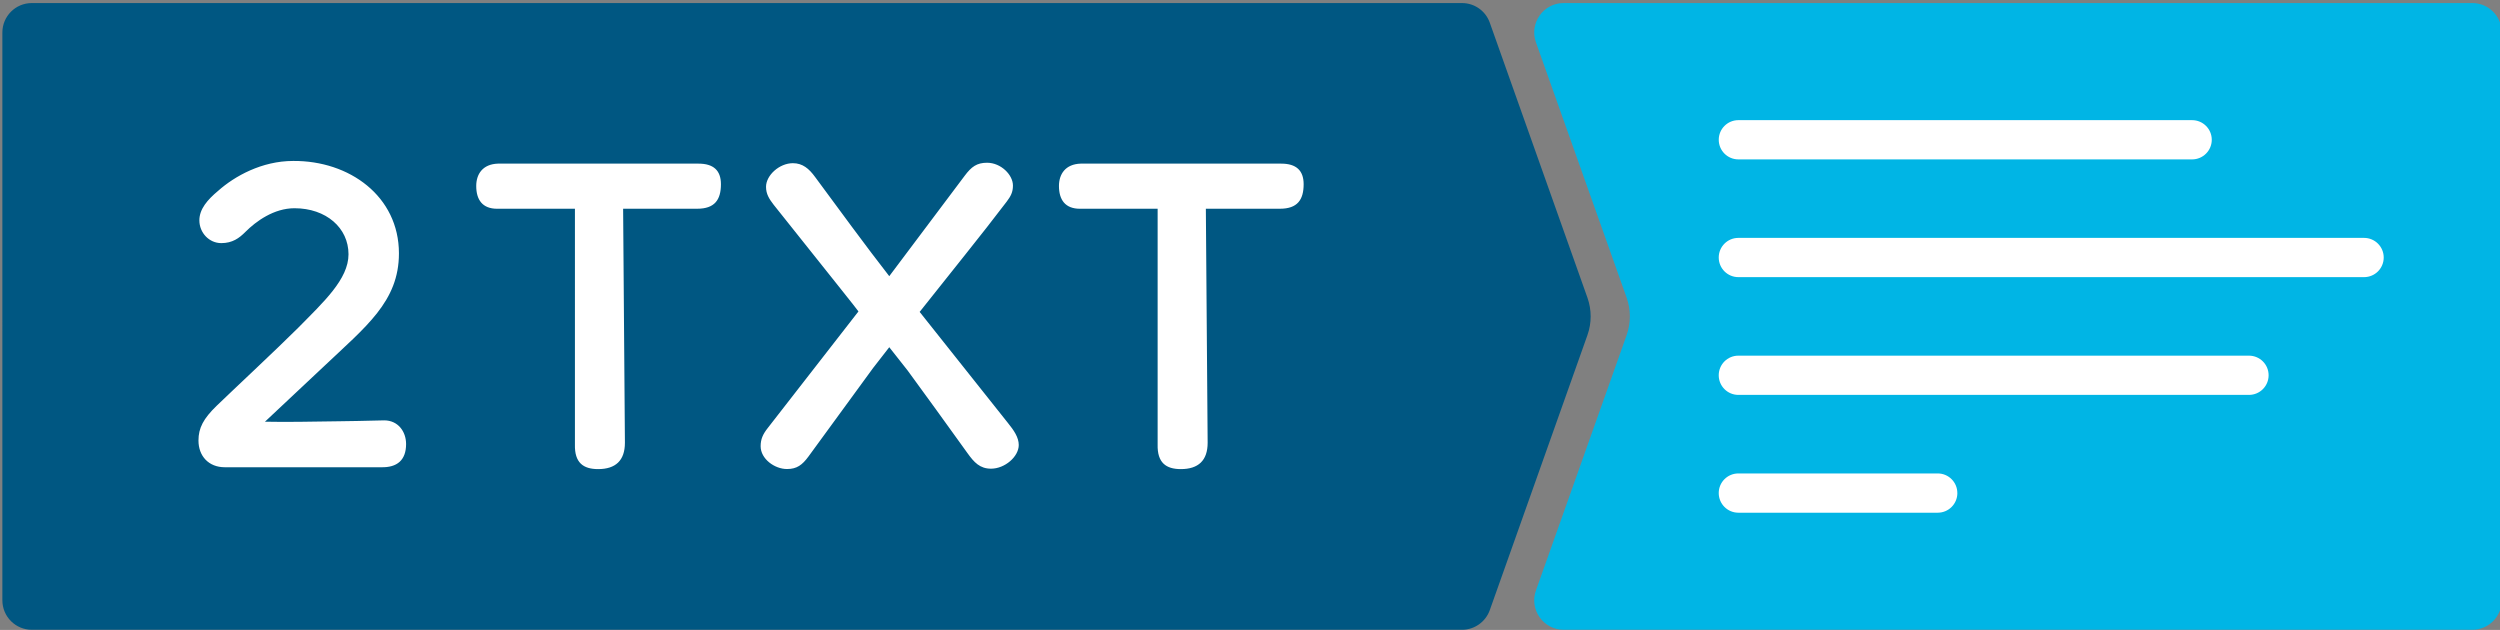
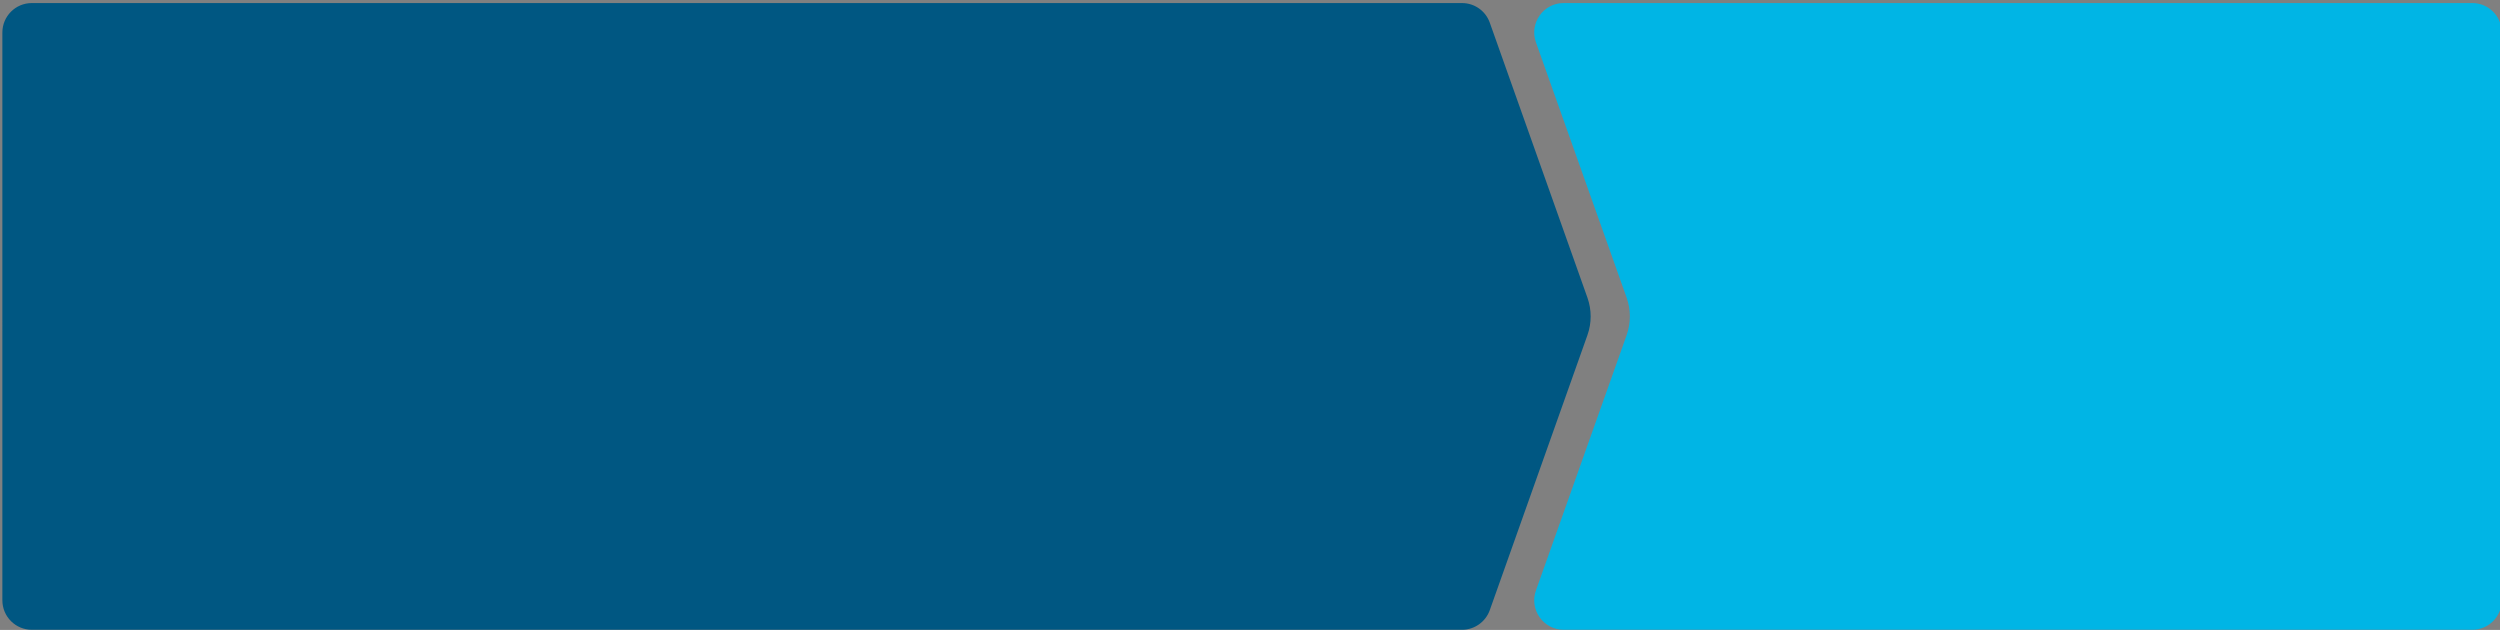
<svg xmlns="http://www.w3.org/2000/svg" xmlns:xlink="http://www.w3.org/1999/xlink" width="111.879" height="28.192" viewBox="0 0 111.879 28.192">
  <rect x="0" y="0" width="111.879" height="28.192" fill="#808080" stroke="none" />
  <defs>
    <path id="a" d="M-6.093-5.76h124.488v39.837H-6.093z" />
  </defs>
  <clipPath id="b">
    <use xlink:href="#a" overflow="visible" />
  </clipPath>
  <path clip-path="url(#b)" fill="#005782" d="M66.67 27.306c-.188.525-.685.877-1.242.877H1.422c-.727 0-1.316-.59-1.316-1.318V1.455C.106.727.696.137 1.423.137h64.005c.558 0 1.055.35 1.242.877l4.372 12.313c.19.54.19 1.127 0 1.666L66.67 27.306z" />
  <path clip-path="url(#b)" fill="#00B5E5" d="M111.956 26.865c0 .73-.59 1.318-1.318 1.318H69.978c-.91 0-1.548-.9-1.242-1.76l4.06-11.43c.19-.54.19-1.128 0-1.667l-4.06-11.43c-.306-.858.33-1.76 1.24-1.76h40.662c.728 0 1.317.59 1.317 1.32v25.409z" />
-   <path clip-path="url(#b)" fill="#FFF" d="M98.1 7.133H77.795c-.485 0-.878-.393-.878-.878s.393-.878.878-.878H98.1c.486 0 .88.393.88.878s-.394.878-.88.878m3.424 9.66c0-.485-.393-.877-.88-.877h-22.85c-.485 0-.878.392-.878.878 0 .484.393.878.878.878h22.85c.487 0 .88-.393.88-.878m-13.93 5.27c0-.484-.392-.877-.877-.877h-8.923c-.485 0-.878.393-.878.877 0 .486.393.88.878.88h8.923c.486 0 .878-.394.878-.88m19.08-10.54c0-.485-.394-.878-.878-.878H77.794c-.485 0-.878.393-.878.878s.393.878.878.878h28.003c.485 0 .878-.392.878-.878M10.98 10.38c-.278.28-.58.5-1.078.5-.54 0-.98-.46-.98-1.02 0-.5.36-.92.84-1.32.74-.658 1.958-1.337 3.357-1.337 2.517-.02 4.734 1.58 4.734 4.136 0 2.157-1.48 3.276-3.356 5.055l-2.64 2.478c.9.02 2.08 0 3.338-.02.16 0 1.3-.02 1.998-.04.62 0 .98.5.98 1.06 0 .72-.4 1.057-1.12 1.038H10.06c-.72 0-1.178-.498-1.178-1.197 0-.56.22-.98.82-1.56.64-.62 2.716-2.558 3.636-3.478 1.14-1.16 2.258-2.177 2.258-3.296 0-1.18-1-2.06-2.418-2.06-.918 0-1.718.58-2.197 1.06M31.263 7.323c.66 0 1 .3 1 .92 0 .698-.28 1.098-1.06 1.098h-3.317l.08 10.472c0 .8-.42 1.18-1.2 1.18-.657 0-1.058-.28-1.037-1.1V9.342h-3.48c-.658 0-.937-.4-.937-1.02 0-.52.28-.98.98-1h8.97zM39.097 16.435L36.18 20.43c-.28.38-.52.56-.96.56-.56 0-1.18-.457-1.18-1.02 0-.318.1-.538.32-.818l4.057-5.215c-.16-.22-.74-.94-3.796-4.776-.2-.26-.34-.48-.34-.8 0-.518.6-1.058 1.2-1.058.438 0 .72.24.998.62.96 1.3 2.318 3.157 3.317 4.436l3.377-4.496c.3-.4.54-.58 1-.58.62 0 1.158.54 1.158 1.02 0 .3-.1.48-.28.72-1.12 1.478-2.537 3.216-3.895 4.935l3.955 4.976c.26.32.48.64.48.98 0 .52-.62 1.06-1.24 1.06-.498 0-.758-.28-1.058-.7-.92-1.278-1.958-2.72-2.677-3.696l-.82-1.04-.698.898zM57.34 7.323c.66 0 1 .3 1 .92 0 .698-.278 1.098-1.06 1.098h-3.316l.08 10.472c0 .8-.42 1.18-1.2 1.18-.657 0-1.058-.28-1.038-1.1V9.342H48.33c-.66 0-.94-.4-.94-1.02 0-.52.28-.98.98-1h8.97z" />
</svg>